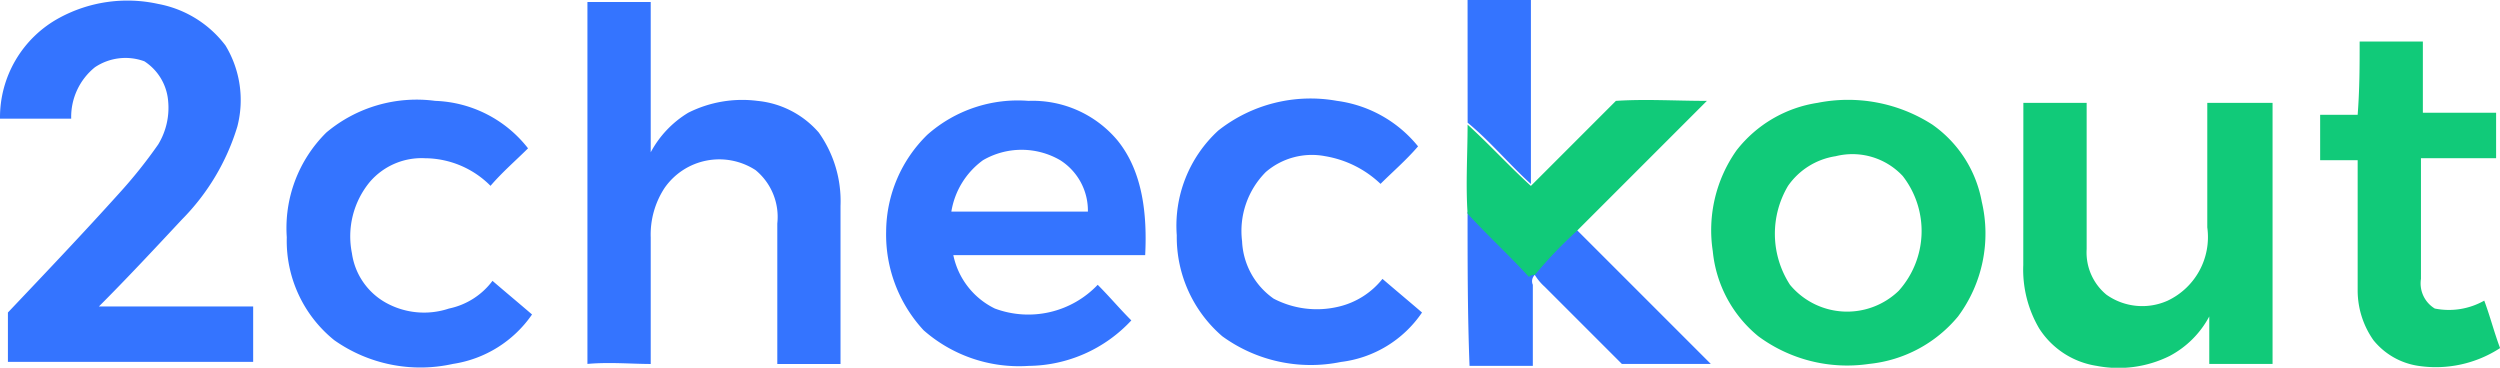
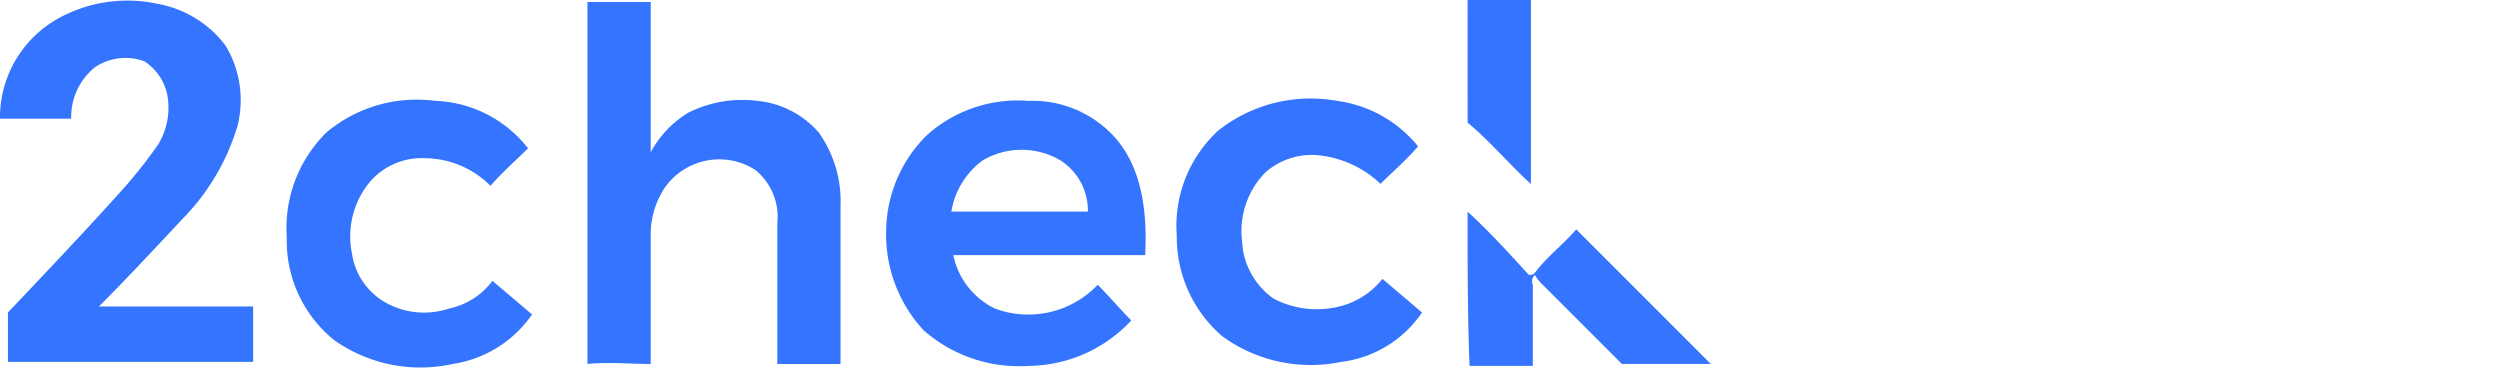
<svg xmlns="http://www.w3.org/2000/svg" id="_2Checkout-logo" data-name="2Checkout-logo" width="139.949" height="20.587" viewBox="0 0 139.949 20.587">
  <path id="Path_125600" data-name="Path 125600" d="M82.154,0H85.7V10.3c-1.218-1.107-2.325-2.436-3.543-3.432ZM3.322,1A7.988,7.988,0,0,1,8.858.221a6.123,6.123,0,0,1,3.764,2.325,5.9,5.9,0,0,1,.664,4.539,12.568,12.568,0,0,1-3.1,5.2c-1.55,1.661-3.1,3.322-4.65,4.872h8.636v3.1H.443V17.494c2.1-2.214,4.207-4.429,6.2-6.643A26.943,26.943,0,0,0,8.858,8.083a3.949,3.949,0,0,0,.554-2.436A2.937,2.937,0,0,0,8.083,3.432a3.07,3.07,0,0,0-2.768.332A3.571,3.571,0,0,0,3.986,6.643H0A6.341,6.341,0,0,1,3.322,1ZM32.884,20.372V.111h3.543V8.525a5.757,5.757,0,0,1,2.1-2.214,6.731,6.731,0,0,1,3.875-.664,5.208,5.208,0,0,1,3.432,1.772,6.628,6.628,0,0,1,1.218,4.1v8.858H43.513V12.511a3.391,3.391,0,0,0-1.218-2.989,3.729,3.729,0,0,0-5.093,1,4.756,4.756,0,0,0-.775,2.768v7.086C35.319,20.372,34.1,20.262,32.884,20.372ZM18.269,7.418a7.862,7.862,0,0,1,6.09-1.772,6.892,6.892,0,0,1,5.2,2.657c-.664.664-1.439,1.329-2.1,2.1A5.21,5.21,0,0,0,23.8,8.858a3.818,3.818,0,0,0-3.1,1.329,4.786,4.786,0,0,0-1,3.986A3.774,3.774,0,0,0,21.59,16.94a4.4,4.4,0,0,0,3.543.332,4.073,4.073,0,0,0,2.436-1.55c.775.664,1.439,1.218,2.214,1.882a6.569,6.569,0,0,1-4.429,2.768,8.365,8.365,0,0,1-6.643-1.329,7.141,7.141,0,0,1-2.657-5.757A7.516,7.516,0,0,1,18.269,7.418Zm33.659.111a7.634,7.634,0,0,1,5.647-1.882,6.192,6.192,0,0,1,4.982,2.214c1.439,1.772,1.661,4.207,1.55,6.422H53.367a4.289,4.289,0,0,0,2.325,2.989,5.363,5.363,0,0,0,5.757-1.329c.664.664,1.218,1.329,1.882,1.993a7.955,7.955,0,0,1-5.757,2.547,8.087,8.087,0,0,1-5.868-1.993,7.87,7.87,0,0,1-2.1-5.536A7.625,7.625,0,0,1,51.927,7.529Zm3.1,1.439a4.436,4.436,0,0,0-1.772,2.879H60.9a3.34,3.34,0,0,0-1.55-2.879A4.3,4.3,0,0,0,55.028,8.968ZM68.2,7.307a8.34,8.34,0,0,1,6.643-1.661,7.023,7.023,0,0,1,4.539,2.547c-.664.775-1.439,1.439-2.1,2.1a5.9,5.9,0,0,0-3.1-1.55,3.953,3.953,0,0,0-3.322.886,4.676,4.676,0,0,0-1.329,3.875A4.146,4.146,0,0,0,71.3,16.719a5.226,5.226,0,0,0,3.654.443,4.426,4.426,0,0,0,2.436-1.55c.775.664,1.439,1.218,2.214,1.882a6.415,6.415,0,0,1-4.539,2.768,8.422,8.422,0,0,1-6.643-1.439,7.323,7.323,0,0,1-2.547-5.647A7.234,7.234,0,0,1,68.2,7.307Zm13.951,4.539c1.218,1.107,2.325,2.325,3.432,3.543a.407.407,0,0,0,.332-.111c.664-.886,1.55-1.55,2.325-2.436l7.529,7.529H90.79l-4.318-4.318a2.935,2.935,0,0,1-.554-.664.487.487,0,0,0-.111.554v4.539H82.264C82.154,17.6,82.154,14.726,82.154,11.847Z" fill="#3474ff" fill-rule="evenodd" />
-   <path id="Path_125601" data-name="Path 125601" d="M124.139,2.1h3.543V6.086h4.1V8.632h-4.207v6.754a1.647,1.647,0,0,0,.775,1.661,4.016,4.016,0,0,0,2.768-.443c.332.886.554,1.772.886,2.657a6.589,6.589,0,0,1-4.539,1,3.984,3.984,0,0,1-2.547-1.439,4.845,4.845,0,0,1-.886-2.768V8.743h-2.1V6.2h2.1c.111-1.439.111-2.768.111-4.1ZM82.509,5.422c1.661-.111,3.322,0,5.093,0l-7.307,7.307a24.175,24.175,0,0,0-2.325,2.436.407.407,0,0,0-.332.111c-1.107-1.218-2.325-2.325-3.432-3.543-.111-1.661,0-3.322,0-4.982,1.218,1.107,2.325,2.325,3.543,3.432ZM93.8,5.532a8.726,8.726,0,0,1,6.422,1.218,6.747,6.747,0,0,1,2.768,4.318,7.778,7.778,0,0,1-1.329,6.422,7.436,7.436,0,0,1-4.982,2.657,8.365,8.365,0,0,1-6.2-1.55,7.019,7.019,0,0,1-2.547-4.761A7.746,7.746,0,0,1,89.263,8.19,7.1,7.1,0,0,1,93.8,5.532Zm1,2.989a3.978,3.978,0,0,0-2.657,1.661,5.248,5.248,0,0,0,.111,5.536,4.158,4.158,0,0,0,6.09.332,5.013,5.013,0,0,0,.221-6.422A3.852,3.852,0,0,0,94.8,8.522Zm10.518-2.989h3.543v8.193a3.061,3.061,0,0,0,1.107,2.547,3.47,3.47,0,0,0,3.432.332,3.938,3.938,0,0,0,2.214-4.1V5.532h3.654V20.147h-3.543V17.49A5.337,5.337,0,0,1,113.51,19.7a6.445,6.445,0,0,1-4.1.554,4.652,4.652,0,0,1-3.211-2.1,6.5,6.5,0,0,1-.886-3.543Z" transform="translate(7.949 0.225)" fill="#11ca79" fill-rule="evenodd" />
</svg>